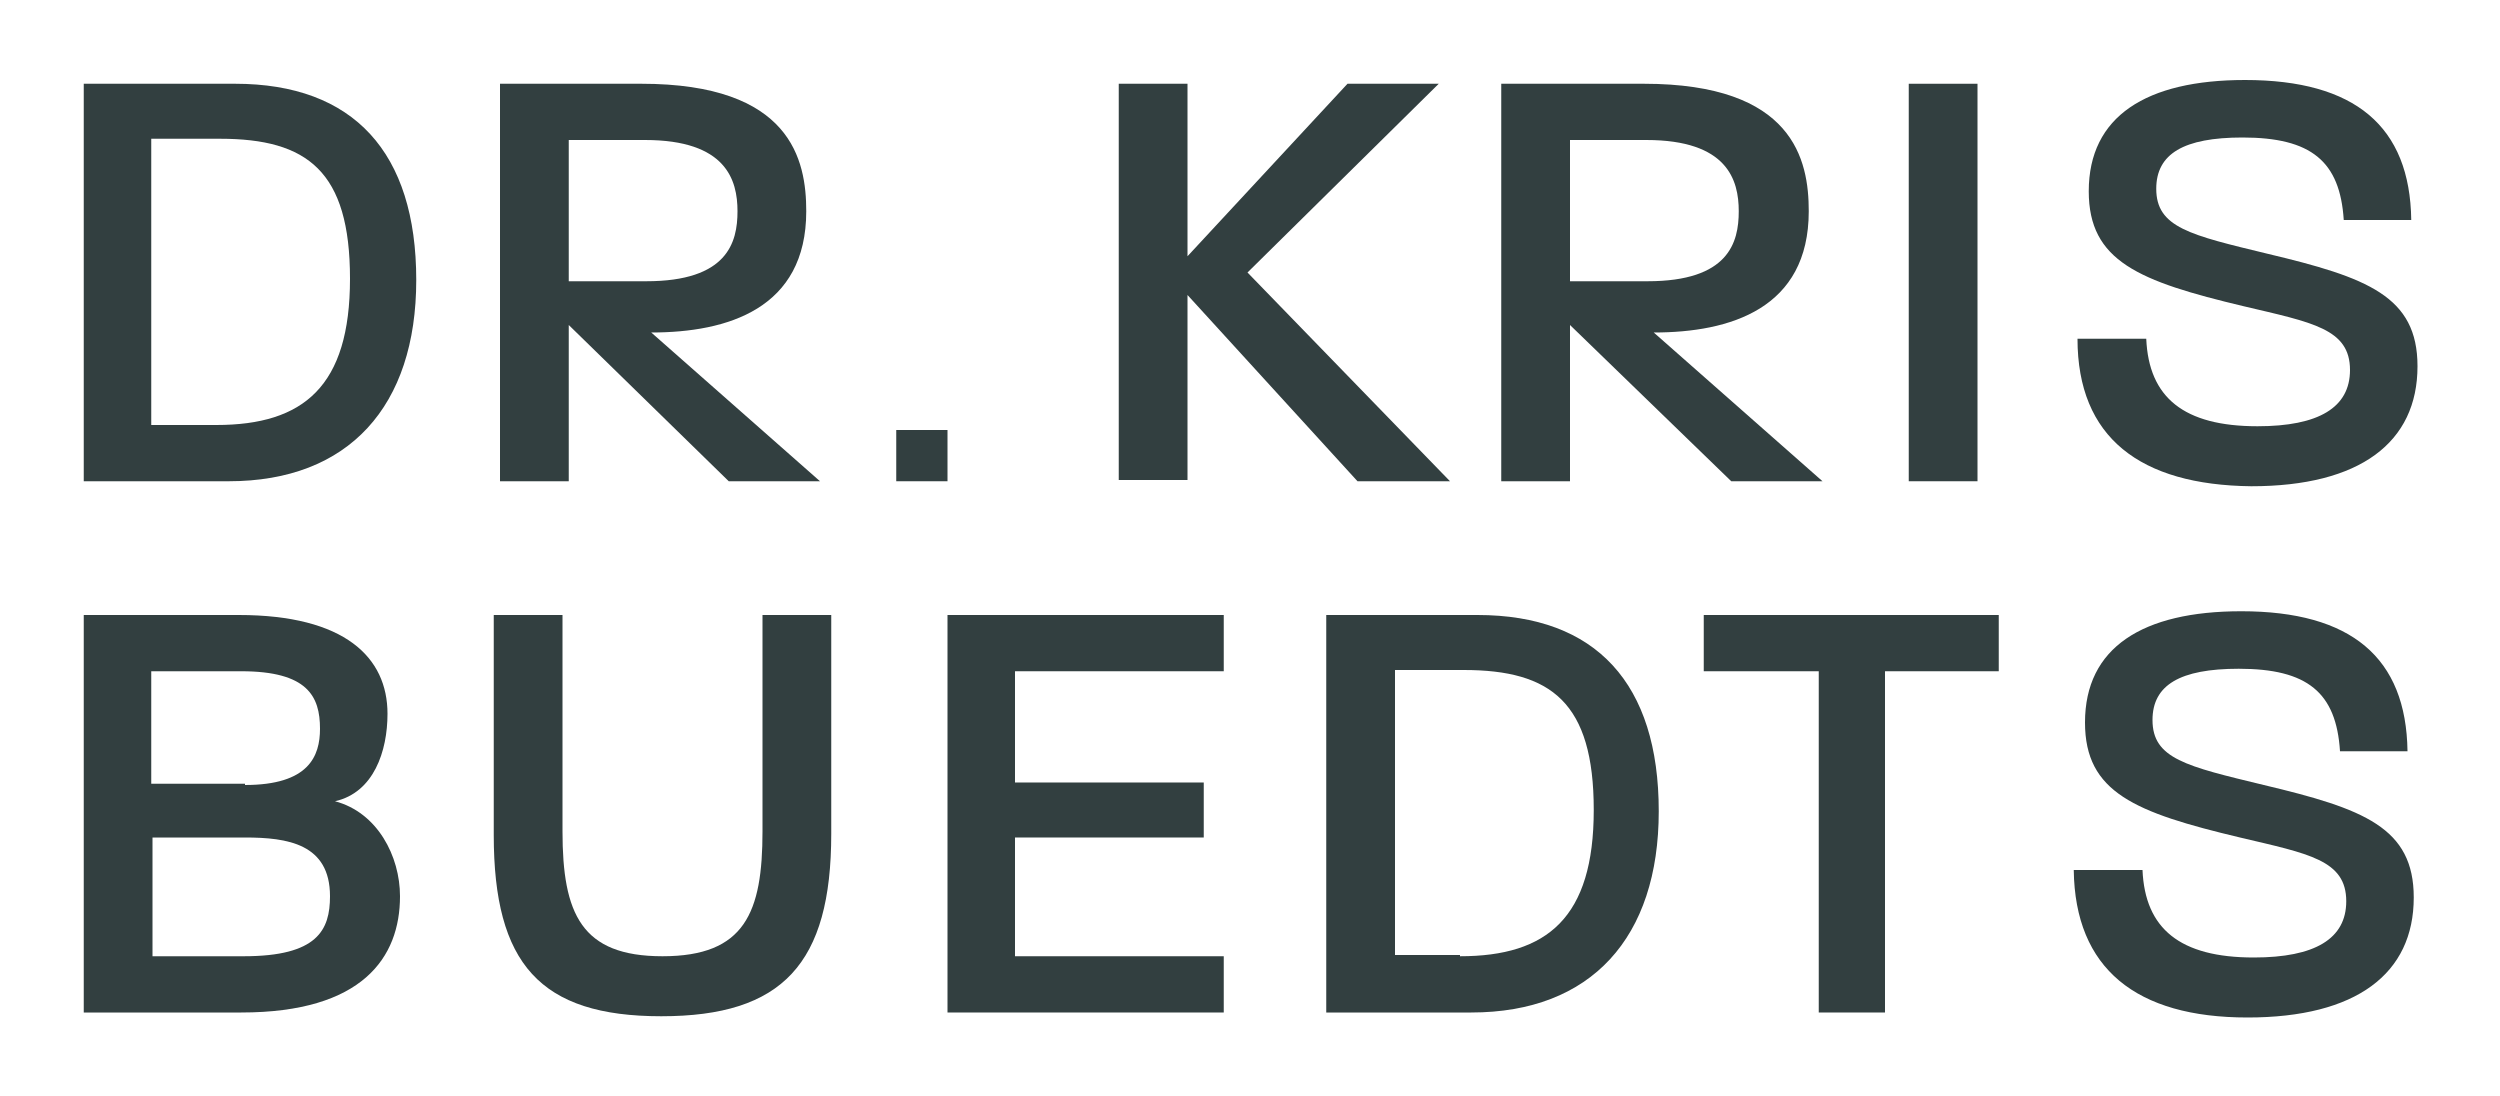
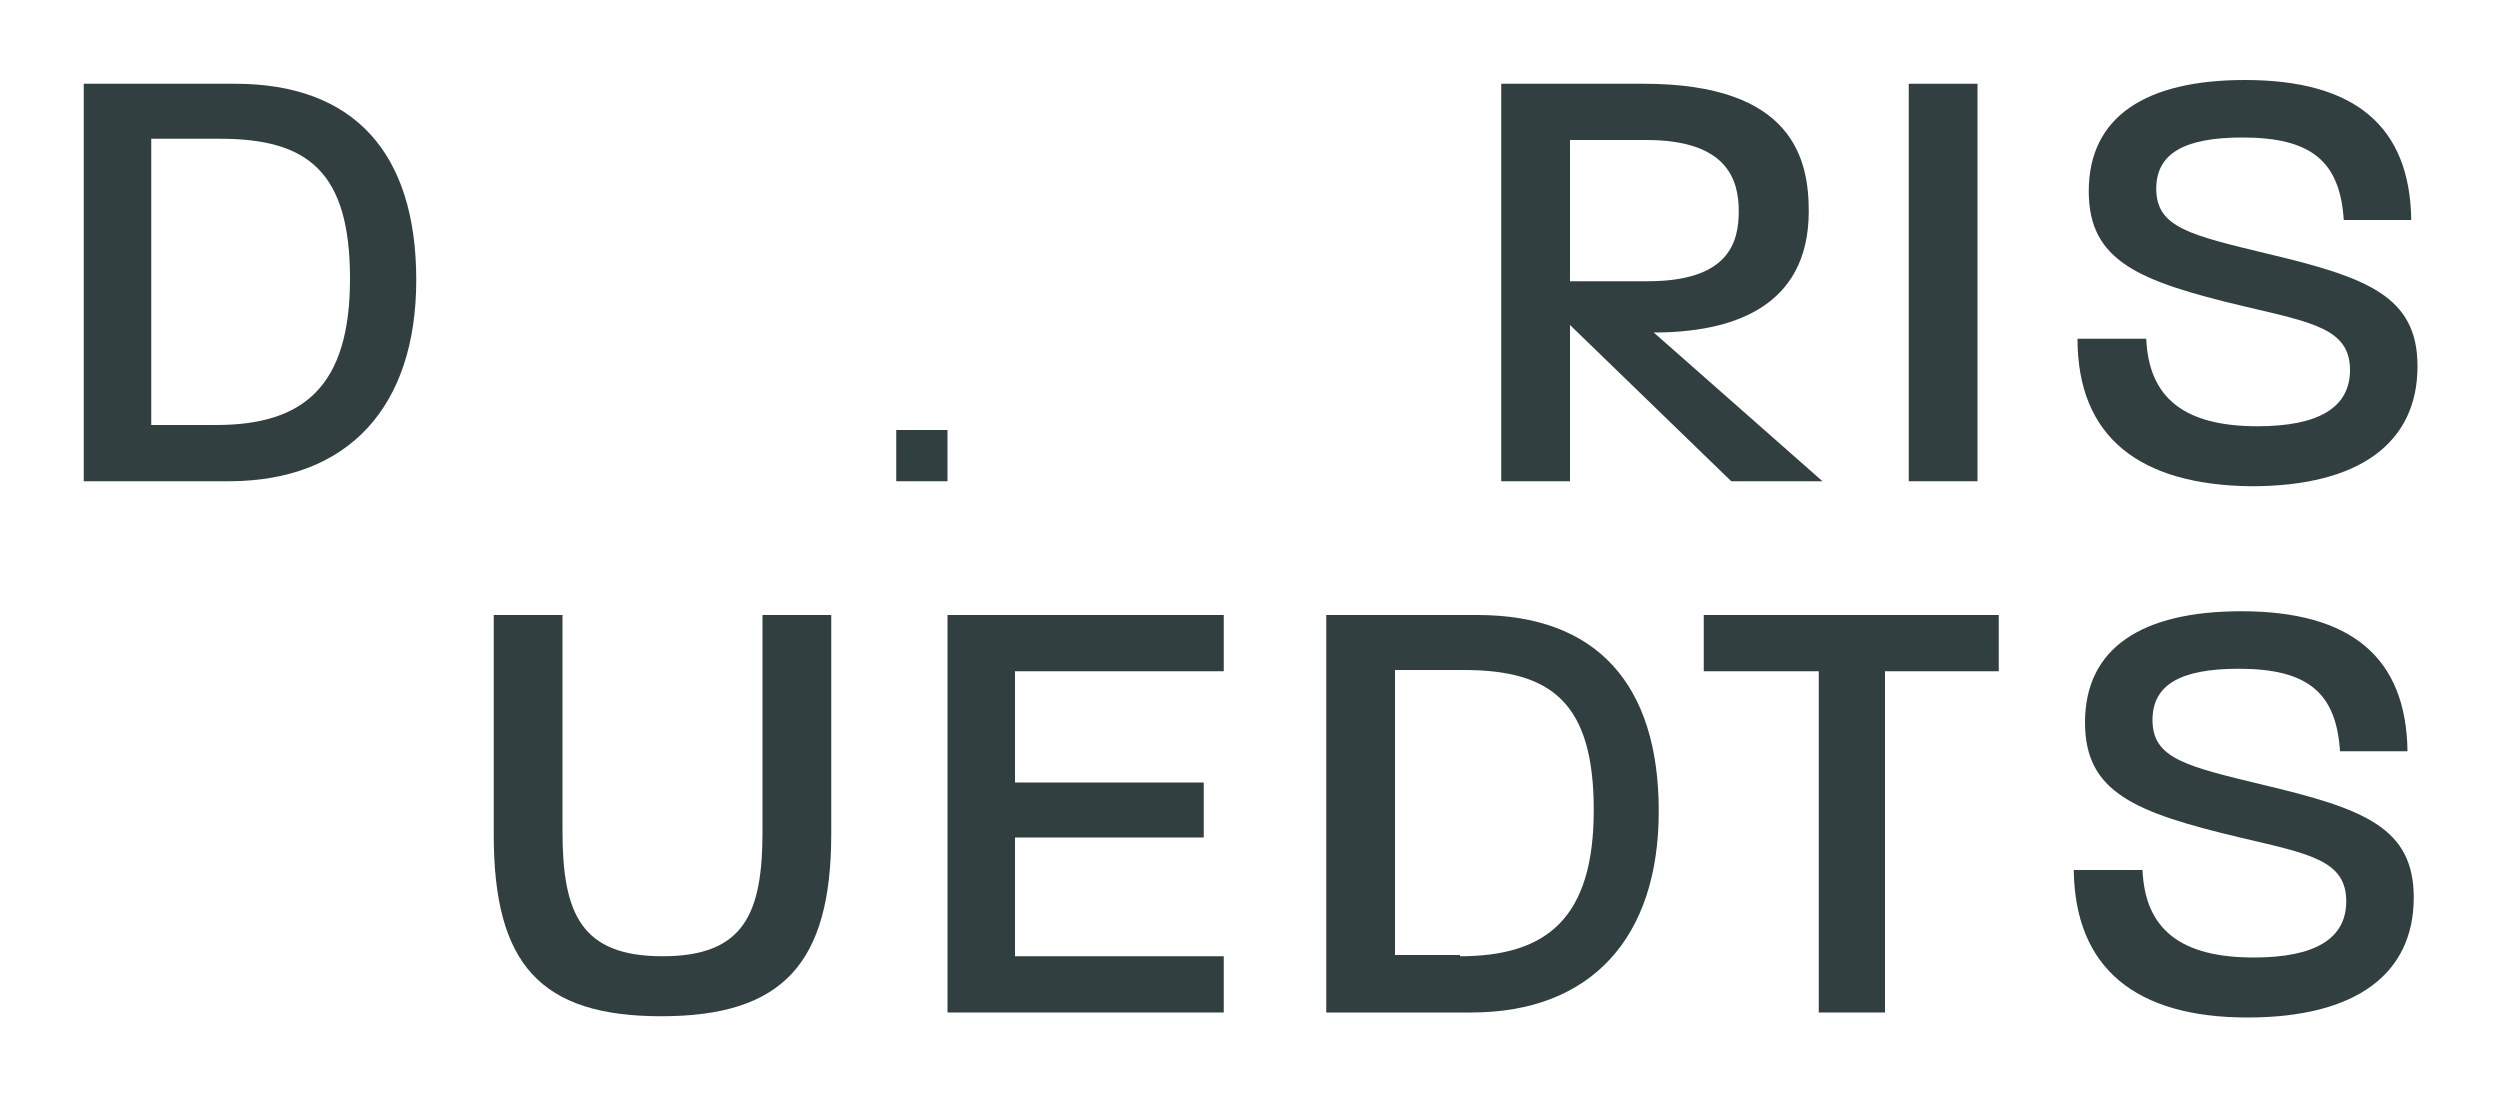
<svg xmlns="http://www.w3.org/2000/svg" version="1.1" id="Layer_1" x="0px" y="0px" viewBox="0 0 200 87.7" style="enable-background:new 0 0 200 87.7;" xml:space="preserve">
  <style type="text/css">
	.st0{fill:#323F40;}
</style>
  <g>
    <g>
      <g>
        <path class="st0" d="M6.7,6.7h12.1c9.5,0,14.5,5.5,14.5,15.7c0,10.1-5.4,16.1-15,16.1H6.7V6.7z M17.3,34c7,0,10.7-3.1,10.7-11.7     c0-8.6-3.4-11.2-10.4-11.2h-5.5V34H17.3z" />
-         <path class="st0" d="M40,6.7h11.3c12,0,13.2,6.1,13.2,10.2c0,7.8-6.3,9.7-12.4,9.7l13.5,11.9h-7.3L45.5,26v12.5H40V6.7z      M51.7,22.5c6.5,0,7.3-3.1,7.3-5.6c0-2.5-0.9-5.7-7.4-5.7h-6.1v11.3H51.7z" />
        <rect x="71.7" y="34.4" class="st0" width="4.1" height="4.1" />
-         <path class="st0" d="M89.5,6.7H95v13.8l12.8-13.8h7.3L99.8,21.8L116,38.5h-7.4L95,23.6v14.8h-5.5V6.7z" />
        <path class="st0" d="M120.2,6.7h11.3c12,0,13.2,6.1,13.2,10.2c0,7.8-6.3,9.7-12.4,9.7l13.5,11.9h-7.3L125.6,26v12.5h-5.5V6.7z      M131.8,22.5c6.5,0,7.3-3.1,7.3-5.6c0-2.5-0.9-5.7-7.4-5.7h-6.1v11.3H131.8z" />
        <path class="st0" d="M152.7,6.7h5.5v31.8h-5.5V6.7z" />
        <path class="st0" d="M166.2,27.1h5.5c0.2,4.7,3,7,8.9,7c4.9,0,7.4-1.5,7.4-4.5c0-3.3-3-3.8-8.5-5.1c-8.4-2-12.4-3.6-12.4-9.2     c0-6,4.6-8.9,12.5-8.9c8.8,0,13.2,3.7,13.3,11.2h-5.4c-0.3-4.7-2.6-6.6-8.1-6.6c-4.7,0-6.9,1.3-6.9,4.1c0,3.1,2.7,3.7,8.9,5.2     c8,1.9,12,3.4,12,9c0,6.1-4.6,9.6-13.3,9.6C171.2,38.8,166.2,35,166.2,27.1z" />
-         <path class="st0" d="M6.7,49.2h12.4c8.5,0,11.9,3.4,11.9,7.9c0,3-1.1,6.3-4.2,7c3.4,0.9,5.2,4.4,5.2,7.6C32,76.6,29,81,19.3,81     H6.7V49.2z M19.6,62.8c5.1,0,6-2.3,6-4.5c0-2.6-1-4.6-6.3-4.6h-7.2v9H19.6z M19.5,76.5c5.9,0,6.9-2.1,6.9-4.8     c0-4.2-3.4-4.7-6.8-4.7h-7.4v9.5H19.5z" />
        <path class="st0" d="M39.5,66.8V49.2H45v17.3c0,6.6,1.5,10,8,10c6.6,0,8-3.5,8-10V49.2h5.5v17.5c0,10.4-3.9,14.6-13.6,14.6     S39.5,77.1,39.5,66.8z" />
        <path class="st0" d="M75.8,49.2h22.1v4.5H81.2v8.9h15.1V67H81.2v9.5h16.7V81H75.8V49.2z" />
        <path class="st0" d="M106.1,49.2h12.1c9.5,0,14.5,5.5,14.5,15.7c0,10.1-5.4,16.1-15,16.1h-11.6V49.2z M116.8,76.5     c7,0,10.7-3.1,10.7-11.7c0-8.6-3.4-11.2-10.4-11.2h-5.5v22.8H116.8z" />
        <path class="st0" d="M145.4,53.7h-9.1v-4.5h23.6v4.5h-9.1V81h-5.3V53.7z" />
        <path class="st0" d="M165.9,69.6h5.5c0.2,4.7,3,7,8.9,7c4.9,0,7.4-1.5,7.4-4.5c0-3.3-3-3.8-8.5-5.1c-8.4-2-12.4-3.6-12.4-9.2     c0-6,4.6-8.9,12.5-8.9c8.8,0,13.2,3.7,13.3,11.2h-5.4c-0.3-4.7-2.6-6.6-8.1-6.6c-4.7,0-6.9,1.3-6.9,4.1c0,3.1,2.7,3.7,8.9,5.2     c8,1.9,12,3.4,12,9c0,6.1-4.6,9.6-13.3,9.6C170.9,81.4,166,77.5,165.9,69.6z" />
      </g>
    </g>
  </g>
</svg>